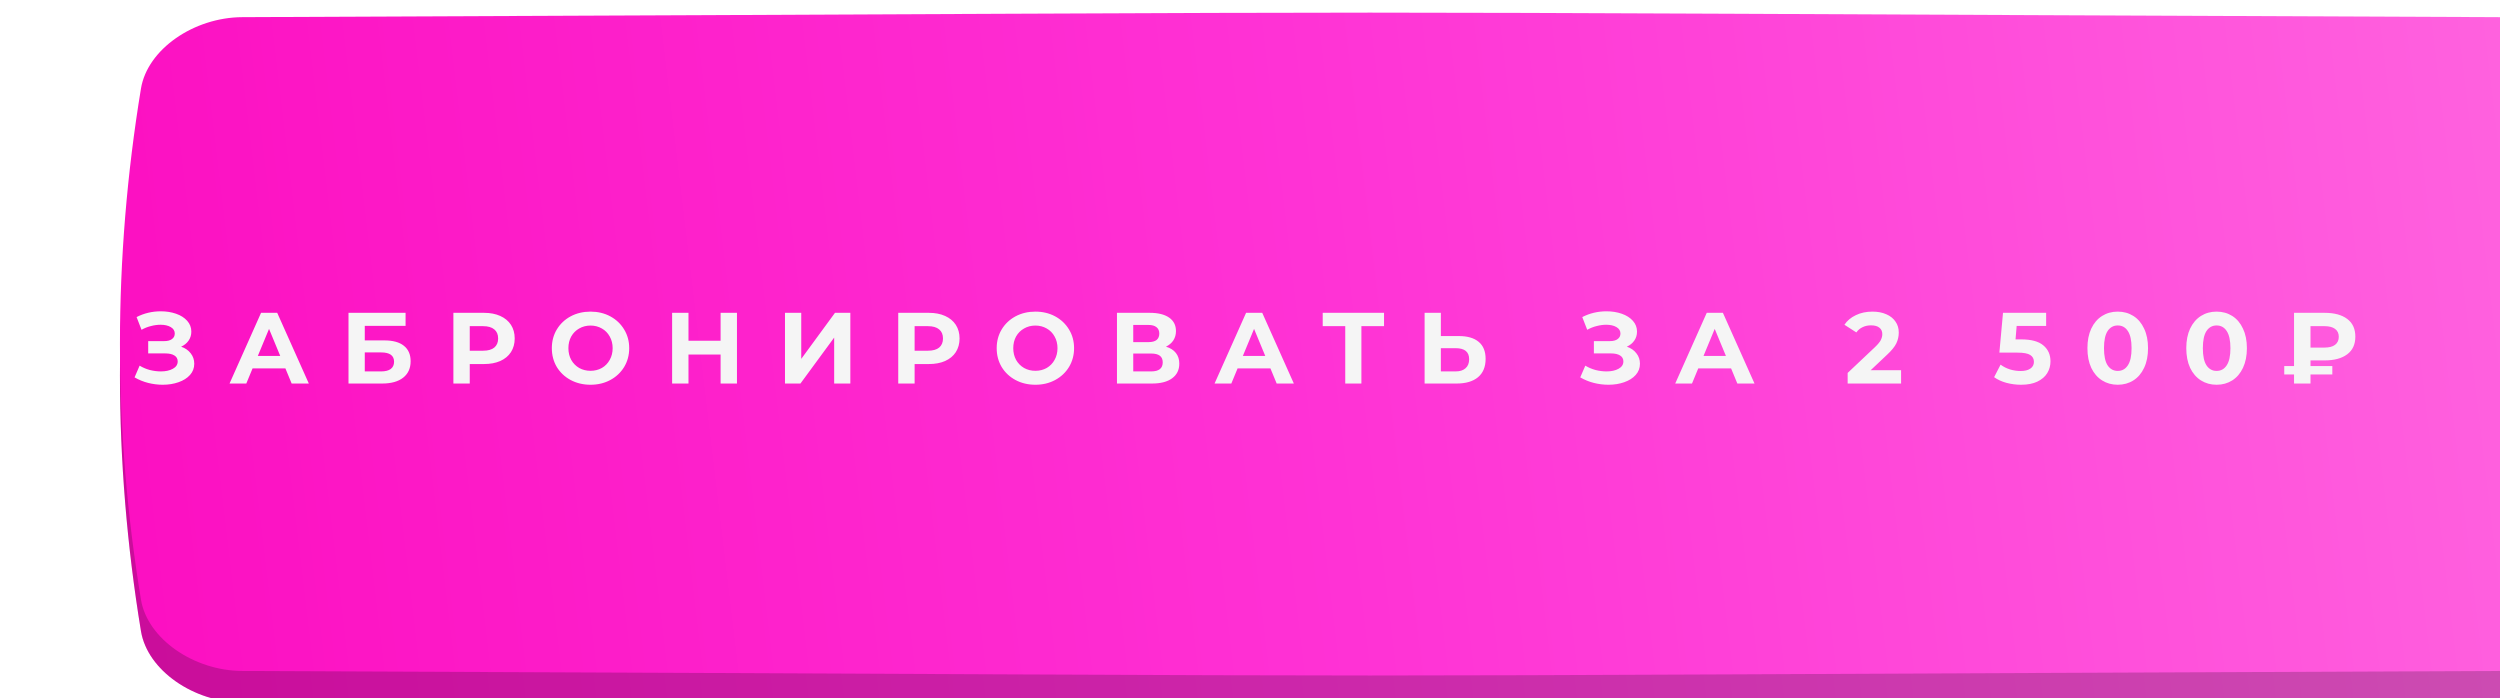
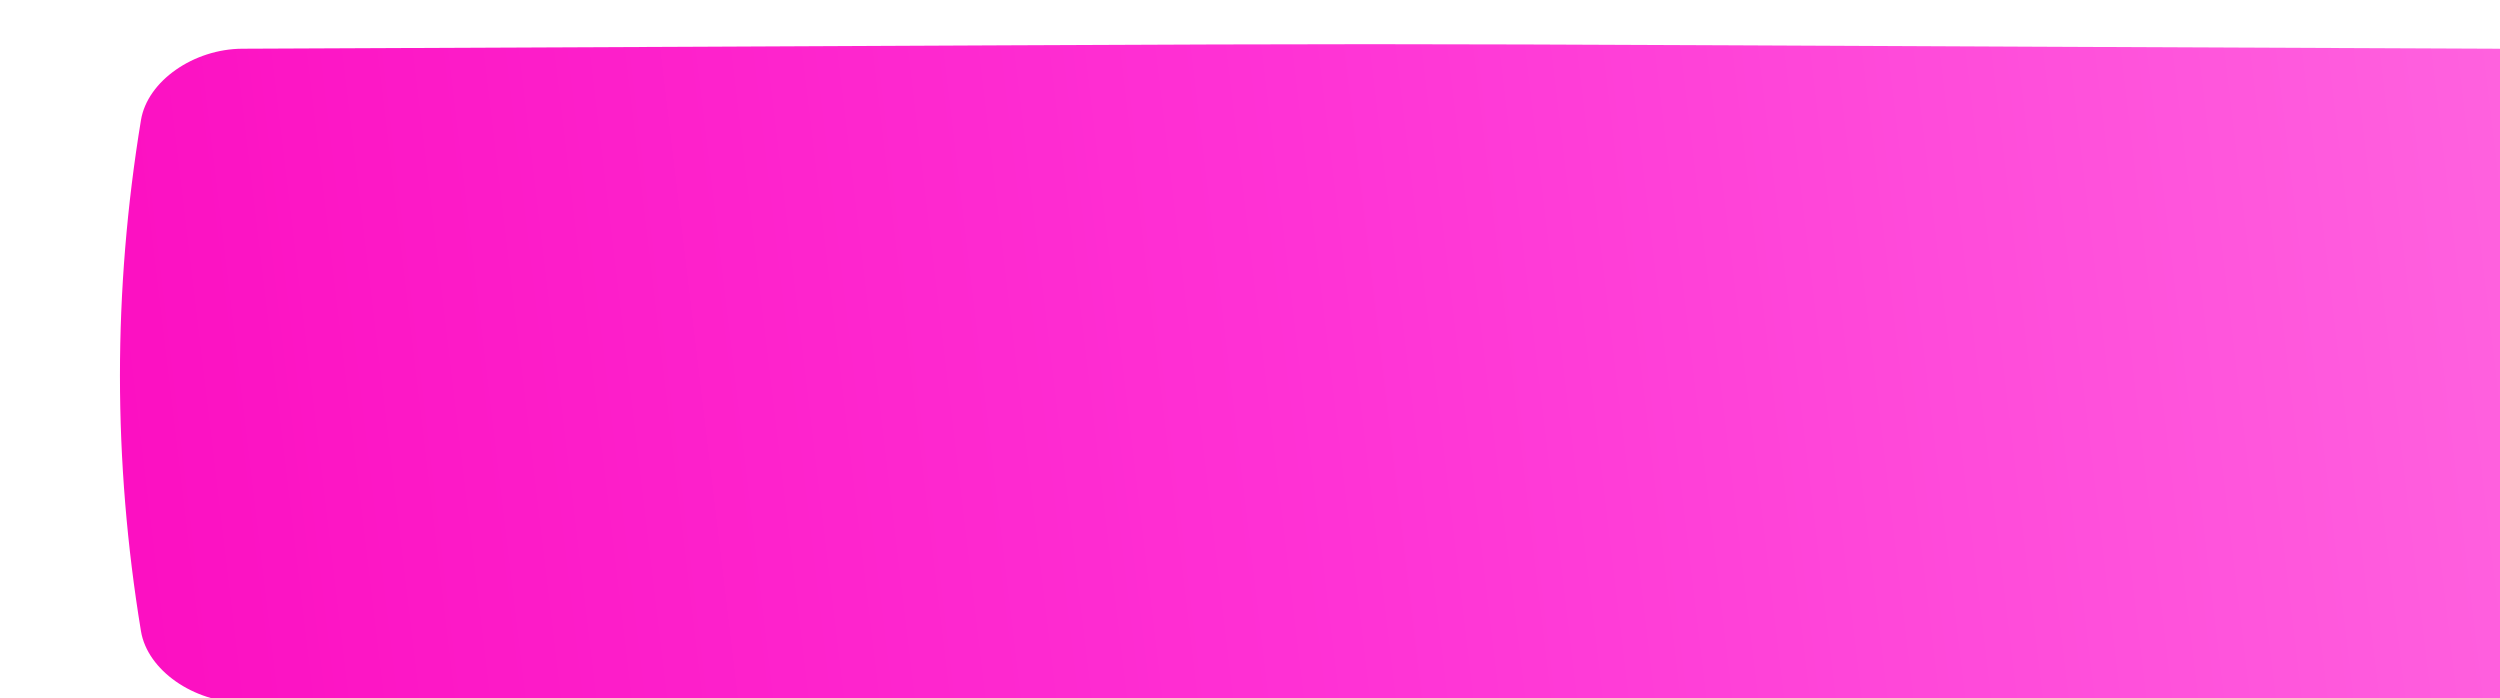
<svg xmlns="http://www.w3.org/2000/svg" width="290" height="81" viewBox="0 0 290 81" fill="none">
  <g filter="url(#filter0_ii_72_1578)">
    <path d="M275.805 4.187C105.61 3.486 184.39 3.486 14.194 4.187C8.565 4.21 3.191 7.917 2.439 12.464C-0.813 32.227 -0.813 51.989 2.439 71.752C3.191 76.299 8.565 80.006 14.194 80.03C184.39 80.73 105.61 80.73 275.805 80.03C281.435 80.006 286.809 76.299 287.56 71.752C290.813 51.989 290.813 32.227 287.56 12.464C286.809 7.917 281.435 4.21 275.805 4.187Z" fill="url(#paint0_linear_72_1578)" />
-     <path d="M275.805 4.187C105.61 3.486 184.39 3.486 14.194 4.187C8.565 4.21 3.191 7.917 2.439 12.464C-0.813 32.227 -0.813 51.989 2.439 71.752C3.191 76.299 8.565 80.006 14.194 80.03C184.39 80.73 105.61 80.73 275.805 80.03C281.435 80.006 286.809 76.299 287.56 71.752C290.813 51.989 290.813 32.227 287.56 12.464C286.809 7.917 281.435 4.21 275.805 4.187Z" fill="black" fill-opacity="0.2" />
  </g>
  <g filter="url(#filter1_ii_72_1578)">
-     <path d="M275.805 0.525C105.61 -0.175 184.39 -0.175 14.194 0.525C8.565 0.549 3.191 4.256 2.439 8.803C-0.813 28.566 -0.813 48.328 2.439 68.091C3.191 72.638 8.565 76.345 14.194 76.368C184.39 77.069 105.61 77.069 275.805 76.368C281.435 76.345 286.809 72.638 287.56 68.091C290.813 48.328 290.813 28.566 287.56 8.803C286.809 4.256 281.435 0.549 275.805 0.525Z" fill="url(#paint1_linear_72_1578)" />
-   </g>
-   <path d="M21.011 40.214C21.487 40.377 21.858 40.635 22.124 40.987C22.397 41.331 22.534 41.733 22.534 42.194C22.534 42.694 22.37 43.127 22.042 43.494C21.714 43.861 21.269 44.143 20.706 44.338C20.152 44.533 19.542 44.631 18.878 44.631C18.316 44.631 17.753 44.56 17.191 44.42C16.637 44.279 16.109 44.065 15.609 43.776L16.195 42.416C16.555 42.635 16.949 42.803 17.379 42.92C17.816 43.029 18.242 43.084 18.656 43.084C19.218 43.084 19.683 42.983 20.05 42.779C20.425 42.576 20.613 42.291 20.613 41.924C20.613 41.62 20.484 41.389 20.226 41.233C19.976 41.077 19.632 40.998 19.195 40.998H17.191V39.569H19.054C19.437 39.569 19.734 39.491 19.945 39.335C20.163 39.178 20.273 38.964 20.273 38.69C20.273 38.37 20.116 38.12 19.804 37.94C19.499 37.761 19.105 37.671 18.621 37.671C18.261 37.671 17.89 37.722 17.508 37.823C17.125 37.917 16.762 38.061 16.418 38.257L15.844 36.78C16.711 36.335 17.648 36.112 18.656 36.112C19.296 36.112 19.886 36.206 20.425 36.394C20.964 36.581 21.394 36.855 21.714 37.214C22.034 37.573 22.194 37.991 22.194 38.468C22.194 38.858 22.089 39.206 21.878 39.51C21.667 39.815 21.378 40.049 21.011 40.214ZM33.106 42.733H29.298L28.571 44.49H26.626L30.282 36.288H32.157L35.824 44.49H33.832L33.106 42.733ZM32.508 41.291L31.208 38.151L29.907 41.291H32.508ZM40.427 36.288H47.047V37.8H42.314V39.487H44.587C45.579 39.487 46.333 39.694 46.848 40.108C47.371 40.522 47.633 41.12 47.633 41.901C47.633 42.721 47.344 43.358 46.766 43.811C46.188 44.264 45.372 44.49 44.317 44.49H40.427V36.288ZM44.212 43.084C44.696 43.084 45.067 42.99 45.325 42.803C45.583 42.608 45.712 42.327 45.712 41.959C45.712 41.241 45.212 40.881 44.212 40.881H42.314V43.084H44.212ZM56.143 36.288C56.87 36.288 57.498 36.409 58.03 36.651C58.569 36.894 58.983 37.237 59.272 37.683C59.561 38.128 59.705 38.655 59.705 39.264C59.705 39.866 59.561 40.393 59.272 40.846C58.983 41.291 58.569 41.635 58.03 41.877C57.498 42.112 56.87 42.229 56.143 42.229H54.491V44.49H52.593V36.288H56.143ZM56.038 40.682C56.608 40.682 57.041 40.561 57.338 40.319C57.635 40.069 57.784 39.717 57.784 39.264C57.784 38.803 57.635 38.452 57.338 38.21C57.041 37.96 56.608 37.835 56.038 37.835H54.491V40.682H56.038ZM68.501 44.631C67.649 44.631 66.88 44.447 66.192 44.08C65.513 43.713 64.978 43.209 64.587 42.569C64.204 41.92 64.013 41.194 64.013 40.389C64.013 39.585 64.204 38.862 64.587 38.221C64.978 37.573 65.513 37.066 66.192 36.698C66.88 36.331 67.649 36.148 68.501 36.148C69.352 36.148 70.118 36.331 70.797 36.698C71.477 37.066 72.012 37.573 72.402 38.221C72.793 38.862 72.988 39.585 72.988 40.389C72.988 41.194 72.793 41.92 72.402 42.569C72.012 43.209 71.477 43.713 70.797 44.08C70.118 44.447 69.352 44.631 68.501 44.631ZM68.501 43.014C68.985 43.014 69.422 42.904 69.813 42.686C70.203 42.459 70.508 42.147 70.727 41.748C70.953 41.35 71.067 40.897 71.067 40.389C71.067 39.882 70.953 39.428 70.727 39.03C70.508 38.632 70.203 38.323 69.813 38.104C69.422 37.878 68.985 37.765 68.501 37.765C68.016 37.765 67.579 37.878 67.188 38.104C66.798 38.323 66.489 38.632 66.263 39.03C66.044 39.428 65.934 39.882 65.934 40.389C65.934 40.897 66.044 41.35 66.263 41.748C66.489 42.147 66.798 42.459 67.188 42.686C67.579 42.904 68.016 43.014 68.501 43.014ZM85.488 36.288V44.49H83.59V41.127H79.864V44.49H77.966V36.288H79.864V39.522H83.59V36.288H85.488ZM91.058 36.288H92.945V41.631L96.858 36.288H98.639V44.49H96.764V39.159L92.851 44.49H91.058V36.288ZM107.747 36.288C108.473 36.288 109.102 36.409 109.633 36.651C110.172 36.894 110.586 37.237 110.875 37.683C111.164 38.128 111.309 38.655 111.309 39.264C111.309 39.866 111.164 40.393 110.875 40.846C110.586 41.291 110.172 41.635 109.633 41.877C109.102 42.112 108.473 42.229 107.747 42.229H106.095V44.49H104.196V36.288H107.747ZM107.641 40.682C108.212 40.682 108.645 40.561 108.942 40.319C109.239 40.069 109.387 39.717 109.387 39.264C109.387 38.803 109.239 38.452 108.942 38.21C108.645 37.96 108.212 37.835 107.641 37.835H106.095V40.682H107.641ZM120.104 44.631C119.253 44.631 118.483 44.447 117.796 44.08C117.116 43.713 116.581 43.209 116.191 42.569C115.808 41.92 115.616 41.194 115.616 40.389C115.616 39.585 115.808 38.862 116.191 38.221C116.581 37.573 117.116 37.066 117.796 36.698C118.483 36.331 119.253 36.148 120.104 36.148C120.956 36.148 121.721 36.331 122.401 36.698C123.08 37.066 123.615 37.573 124.006 38.221C124.397 38.862 124.592 39.585 124.592 40.389C124.592 41.194 124.397 41.92 124.006 42.569C123.615 43.209 123.08 43.713 122.401 44.08C121.721 44.447 120.956 44.631 120.104 44.631ZM120.104 43.014C120.588 43.014 121.026 42.904 121.416 42.686C121.807 42.459 122.112 42.147 122.33 41.748C122.557 41.35 122.67 40.897 122.67 40.389C122.67 39.882 122.557 39.428 122.33 39.03C122.112 38.632 121.807 38.323 121.416 38.104C121.026 37.878 120.588 37.765 120.104 37.765C119.62 37.765 119.182 37.878 118.792 38.104C118.401 38.323 118.093 38.632 117.866 39.03C117.647 39.428 117.538 39.882 117.538 40.389C117.538 40.897 117.647 41.35 117.866 41.748C118.093 42.147 118.401 42.459 118.792 42.686C119.182 42.904 119.62 43.014 120.104 43.014ZM135.252 40.214C135.752 40.362 136.135 40.604 136.4 40.94C136.666 41.276 136.799 41.69 136.799 42.182C136.799 42.908 136.521 43.475 135.967 43.881C135.42 44.287 134.635 44.49 133.612 44.49H129.569V36.288H133.389C134.342 36.288 135.084 36.472 135.615 36.839C136.146 37.206 136.412 37.729 136.412 38.409C136.412 38.815 136.31 39.175 136.107 39.487C135.904 39.792 135.619 40.034 135.252 40.214ZM131.456 39.686H133.225C133.639 39.686 133.951 39.604 134.162 39.44C134.373 39.268 134.479 39.018 134.479 38.69C134.479 38.37 134.369 38.124 134.151 37.952C133.94 37.78 133.631 37.694 133.225 37.694H131.456V39.686ZM133.541 43.084C134.432 43.084 134.877 42.733 134.877 42.03C134.877 41.35 134.432 41.01 133.541 41.01H131.456V43.084H133.541ZM147.369 42.733H143.561L142.834 44.49H140.889L144.545 36.288H146.42L150.087 44.49H148.095L147.369 42.733ZM146.771 41.291L145.471 38.151L144.17 41.291H146.771ZM160.547 37.835H157.922V44.49H156.048V37.835H153.435V36.288H160.547V37.835ZM169.226 38.983C170.226 38.983 170.991 39.206 171.523 39.651C172.062 40.096 172.331 40.756 172.331 41.631C172.331 42.561 172.034 43.272 171.441 43.764C170.855 44.248 170.027 44.49 168.957 44.49H165.254V36.288H167.14V38.983H169.226ZM168.851 43.084C169.343 43.084 169.726 42.963 169.999 42.721C170.281 42.479 170.421 42.127 170.421 41.666C170.421 40.815 169.898 40.389 168.851 40.389H167.14V43.084H168.851ZM188.711 40.214C189.187 40.377 189.558 40.635 189.824 40.987C190.097 41.331 190.234 41.733 190.234 42.194C190.234 42.694 190.07 43.127 189.742 43.494C189.414 43.861 188.968 44.143 188.406 44.338C187.851 44.533 187.242 44.631 186.578 44.631C186.016 44.631 185.453 44.56 184.891 44.42C184.336 44.279 183.809 44.065 183.309 43.776L183.895 42.416C184.254 42.635 184.649 42.803 185.078 42.92C185.516 43.029 185.941 43.084 186.355 43.084C186.918 43.084 187.383 42.983 187.75 42.779C188.125 42.576 188.312 42.291 188.312 41.924C188.312 41.62 188.183 41.389 187.926 41.233C187.676 41.077 187.332 40.998 186.894 40.998H184.891V39.569H186.754C187.137 39.569 187.433 39.491 187.644 39.335C187.863 39.178 187.972 38.964 187.972 38.69C187.972 38.37 187.816 38.12 187.504 37.94C187.199 37.761 186.805 37.671 186.32 37.671C185.961 37.671 185.59 37.722 185.207 37.823C184.824 37.917 184.461 38.061 184.117 38.257L183.543 36.78C184.41 36.335 185.348 36.112 186.355 36.112C186.996 36.112 187.586 36.206 188.125 36.394C188.664 36.581 189.093 36.855 189.414 37.214C189.734 37.573 189.894 37.991 189.894 38.468C189.894 38.858 189.789 39.206 189.578 39.51C189.367 39.815 189.078 40.049 188.711 40.214ZM200.806 42.733H196.998L196.271 44.49H194.326L197.982 36.288H199.857L203.524 44.49H201.532L200.806 42.733ZM200.208 41.291L198.907 38.151L197.607 41.291H200.208ZM220.526 42.944V44.49H214.328V43.26L217.491 40.272C217.827 39.952 218.054 39.678 218.171 39.452C218.288 39.218 218.347 38.987 218.347 38.761C218.347 38.432 218.233 38.182 218.007 38.011C217.788 37.831 217.464 37.741 217.034 37.741C216.675 37.741 216.351 37.811 216.062 37.952C215.773 38.085 215.531 38.288 215.335 38.561L213.953 37.671C214.273 37.194 214.714 36.823 215.277 36.558C215.839 36.284 216.484 36.148 217.21 36.148C217.819 36.148 218.351 36.249 218.804 36.452C219.264 36.648 219.62 36.929 219.87 37.296C220.128 37.655 220.257 38.081 220.257 38.573C220.257 39.018 220.163 39.436 219.975 39.827C219.788 40.217 219.425 40.663 218.886 41.163L216.999 42.944H220.526ZM234.47 39.37C235.626 39.37 236.478 39.6 237.024 40.061C237.579 40.522 237.856 41.139 237.856 41.913C237.856 42.412 237.731 42.869 237.481 43.283C237.231 43.69 236.849 44.018 236.333 44.268C235.825 44.51 235.196 44.631 234.447 44.631C233.869 44.631 233.298 44.557 232.736 44.408C232.181 44.252 231.709 44.033 231.318 43.752L232.068 42.299C232.38 42.533 232.74 42.717 233.146 42.85C233.552 42.975 233.97 43.037 234.4 43.037C234.876 43.037 235.251 42.944 235.525 42.756C235.798 42.569 235.935 42.307 235.935 41.971C235.935 41.62 235.79 41.354 235.501 41.174C235.22 40.995 234.728 40.905 234.025 40.905H231.927L232.349 36.288H237.352V37.811H233.931L233.802 39.37H234.47ZM245.657 44.631C244.977 44.631 244.372 44.463 243.841 44.127C243.309 43.791 242.891 43.307 242.587 42.674C242.29 42.033 242.142 41.272 242.142 40.389C242.142 39.507 242.29 38.749 242.587 38.116C242.891 37.476 243.309 36.987 243.841 36.651C244.372 36.316 244.977 36.148 245.657 36.148C246.336 36.148 246.942 36.316 247.473 36.651C248.004 36.987 248.418 37.476 248.715 38.116C249.02 38.749 249.172 39.507 249.172 40.389C249.172 41.272 249.02 42.033 248.715 42.674C248.418 43.307 248.004 43.791 247.473 44.127C246.942 44.463 246.336 44.631 245.657 44.631ZM245.657 43.026C246.157 43.026 246.547 42.811 246.828 42.381C247.117 41.952 247.262 41.288 247.262 40.389C247.262 39.491 247.117 38.827 246.828 38.397C246.547 37.968 246.157 37.753 245.657 37.753C245.165 37.753 244.774 37.968 244.485 38.397C244.204 38.827 244.063 39.491 244.063 40.389C244.063 41.288 244.204 41.952 244.485 42.381C244.774 42.811 245.165 43.026 245.657 43.026ZM257.124 44.631C256.445 44.631 255.839 44.463 255.308 44.127C254.777 43.791 254.359 43.307 254.055 42.674C253.758 42.033 253.609 41.272 253.609 40.389C253.609 39.507 253.758 38.749 254.055 38.116C254.359 37.476 254.777 36.987 255.308 36.651C255.839 36.316 256.445 36.148 257.124 36.148C257.804 36.148 258.409 36.316 258.941 36.651C259.472 36.987 259.886 37.476 260.183 38.116C260.487 38.749 260.64 39.507 260.64 40.389C260.64 41.272 260.487 42.033 260.183 42.674C259.886 43.307 259.472 43.791 258.941 44.127C258.409 44.463 257.804 44.631 257.124 44.631ZM257.124 43.026C257.624 43.026 258.015 42.811 258.296 42.381C258.585 41.952 258.73 41.288 258.73 40.389C258.73 39.491 258.585 38.827 258.296 38.397C258.015 37.968 257.624 37.753 257.124 37.753C256.632 37.753 256.242 37.968 255.953 38.397C255.672 38.827 255.531 39.491 255.531 40.389C255.531 41.288 255.672 41.952 255.953 42.381C256.242 42.811 256.632 43.026 257.124 43.026ZM268.018 41.807V42.463H270.549V43.436H268.018V44.49H266.108V43.436H264.972V42.463H266.108V36.288H269.658C270.775 36.288 271.646 36.523 272.271 36.991C272.904 37.46 273.22 38.147 273.22 39.053C273.22 39.952 272.904 40.635 272.271 41.104C271.646 41.573 270.775 41.807 269.658 41.807H268.018ZM271.299 39.065C271.299 38.667 271.154 38.362 270.865 38.151C270.584 37.94 270.178 37.835 269.647 37.835H268.018V40.319H269.647C270.178 40.319 270.584 40.214 270.865 40.003C271.154 39.784 271.299 39.471 271.299 39.065Z" fill="#F5F5F5" />
+     </g>
  <defs>
    <filter id="filter0_ii_72_1578" x="0" y="3.661" width="303.914" height="78.358" filterUnits="userSpaceOnUse" color-interpolation-filters="sRGB">
      <feFlood flood-opacity="0" result="BackgroundImageFix" />
      <feBlend mode="normal" in="SourceGraphic" in2="BackgroundImageFix" result="shape" />
      <feColorMatrix in="SourceAlpha" type="matrix" values="0 0 0 0 0 0 0 0 0 0 0 0 0 0 0 0 0 0 127 0" result="hardAlpha" />
      <feOffset dx="13.914" />
      <feGaussianBlur stdDeviation="9.154" />
      <feComposite in2="hardAlpha" operator="arithmetic" k2="-1" k3="1" />
      <feColorMatrix type="matrix" values="0 0 0 0 1 0 0 0 0 1 0 0 0 0 1 0 0 0 0.11 0" />
      <feBlend mode="normal" in2="shape" result="effect1_innerShadow_72_1578" />
      <feColorMatrix in="SourceAlpha" type="matrix" values="0 0 0 0 0 0 0 0 0 0 0 0 0 0 0 0 0 0 127 0" result="hardAlpha" />
      <feOffset dy="1.465" />
      <feGaussianBlur stdDeviation="5.492" />
      <feComposite in2="hardAlpha" operator="arithmetic" k2="-1" k3="1" />
      <feColorMatrix type="matrix" values="0 0 0 0 1 0 0 0 0 1 0 0 0 0 1 0 0 0 0.11 0" />
      <feBlend mode="normal" in2="effect1_innerShadow_72_1578" result="effect2_innerShadow_72_1578" />
    </filter>
    <filter id="filter1_ii_72_1578" x="0" y="0" width="303.914" height="78.358" filterUnits="userSpaceOnUse" color-interpolation-filters="sRGB">
      <feFlood flood-opacity="0" result="BackgroundImageFix" />
      <feBlend mode="normal" in="SourceGraphic" in2="BackgroundImageFix" result="shape" />
      <feColorMatrix in="SourceAlpha" type="matrix" values="0 0 0 0 0 0 0 0 0 0 0 0 0 0 0 0 0 0 127 0" result="hardAlpha" />
      <feOffset dx="13.914" />
      <feGaussianBlur stdDeviation="9.154" />
      <feComposite in2="hardAlpha" operator="arithmetic" k2="-1" k3="1" />
      <feColorMatrix type="matrix" values="0 0 0 0 1 0 0 0 0 1 0 0 0 0 1 0 0 0 0.11 0" />
      <feBlend mode="normal" in2="shape" result="effect1_innerShadow_72_1578" />
      <feColorMatrix in="SourceAlpha" type="matrix" values="0 0 0 0 0 0 0 0 0 0 0 0 0 0 0 0 0 0 127 0" result="hardAlpha" />
      <feOffset dy="1.465" />
      <feGaussianBlur stdDeviation="5.492" />
      <feComposite in2="hardAlpha" operator="arithmetic" k2="-1" k3="1" />
      <feColorMatrix type="matrix" values="0 0 0 0 1 0 0 0 0 1 0 0 0 0 1 0 0 0 0.11 0" />
      <feBlend mode="normal" in2="effect1_innerShadow_72_1578" result="effect2_innerShadow_72_1578" />
    </filter>
    <linearGradient id="paint0_linear_72_1578" x1="290" y1="24.081" x2="-2.571" y2="59.06" gradientUnits="userSpaceOnUse">
      <stop stop-color="#FF65DF" />
      <stop offset="0.516" stop-color="#FF32D5" />
      <stop offset="1" stop-color="#FC0FC1" />
    </linearGradient>
    <linearGradient id="paint1_linear_72_1578" x1="290" y1="20.42" x2="-2.571" y2="55.399" gradientUnits="userSpaceOnUse">
      <stop stop-color="#FF65DF" />
      <stop offset="0.516" stop-color="#FF32D5" />
      <stop offset="1" stop-color="#FC0FC1" />
    </linearGradient>
  </defs>
</svg>